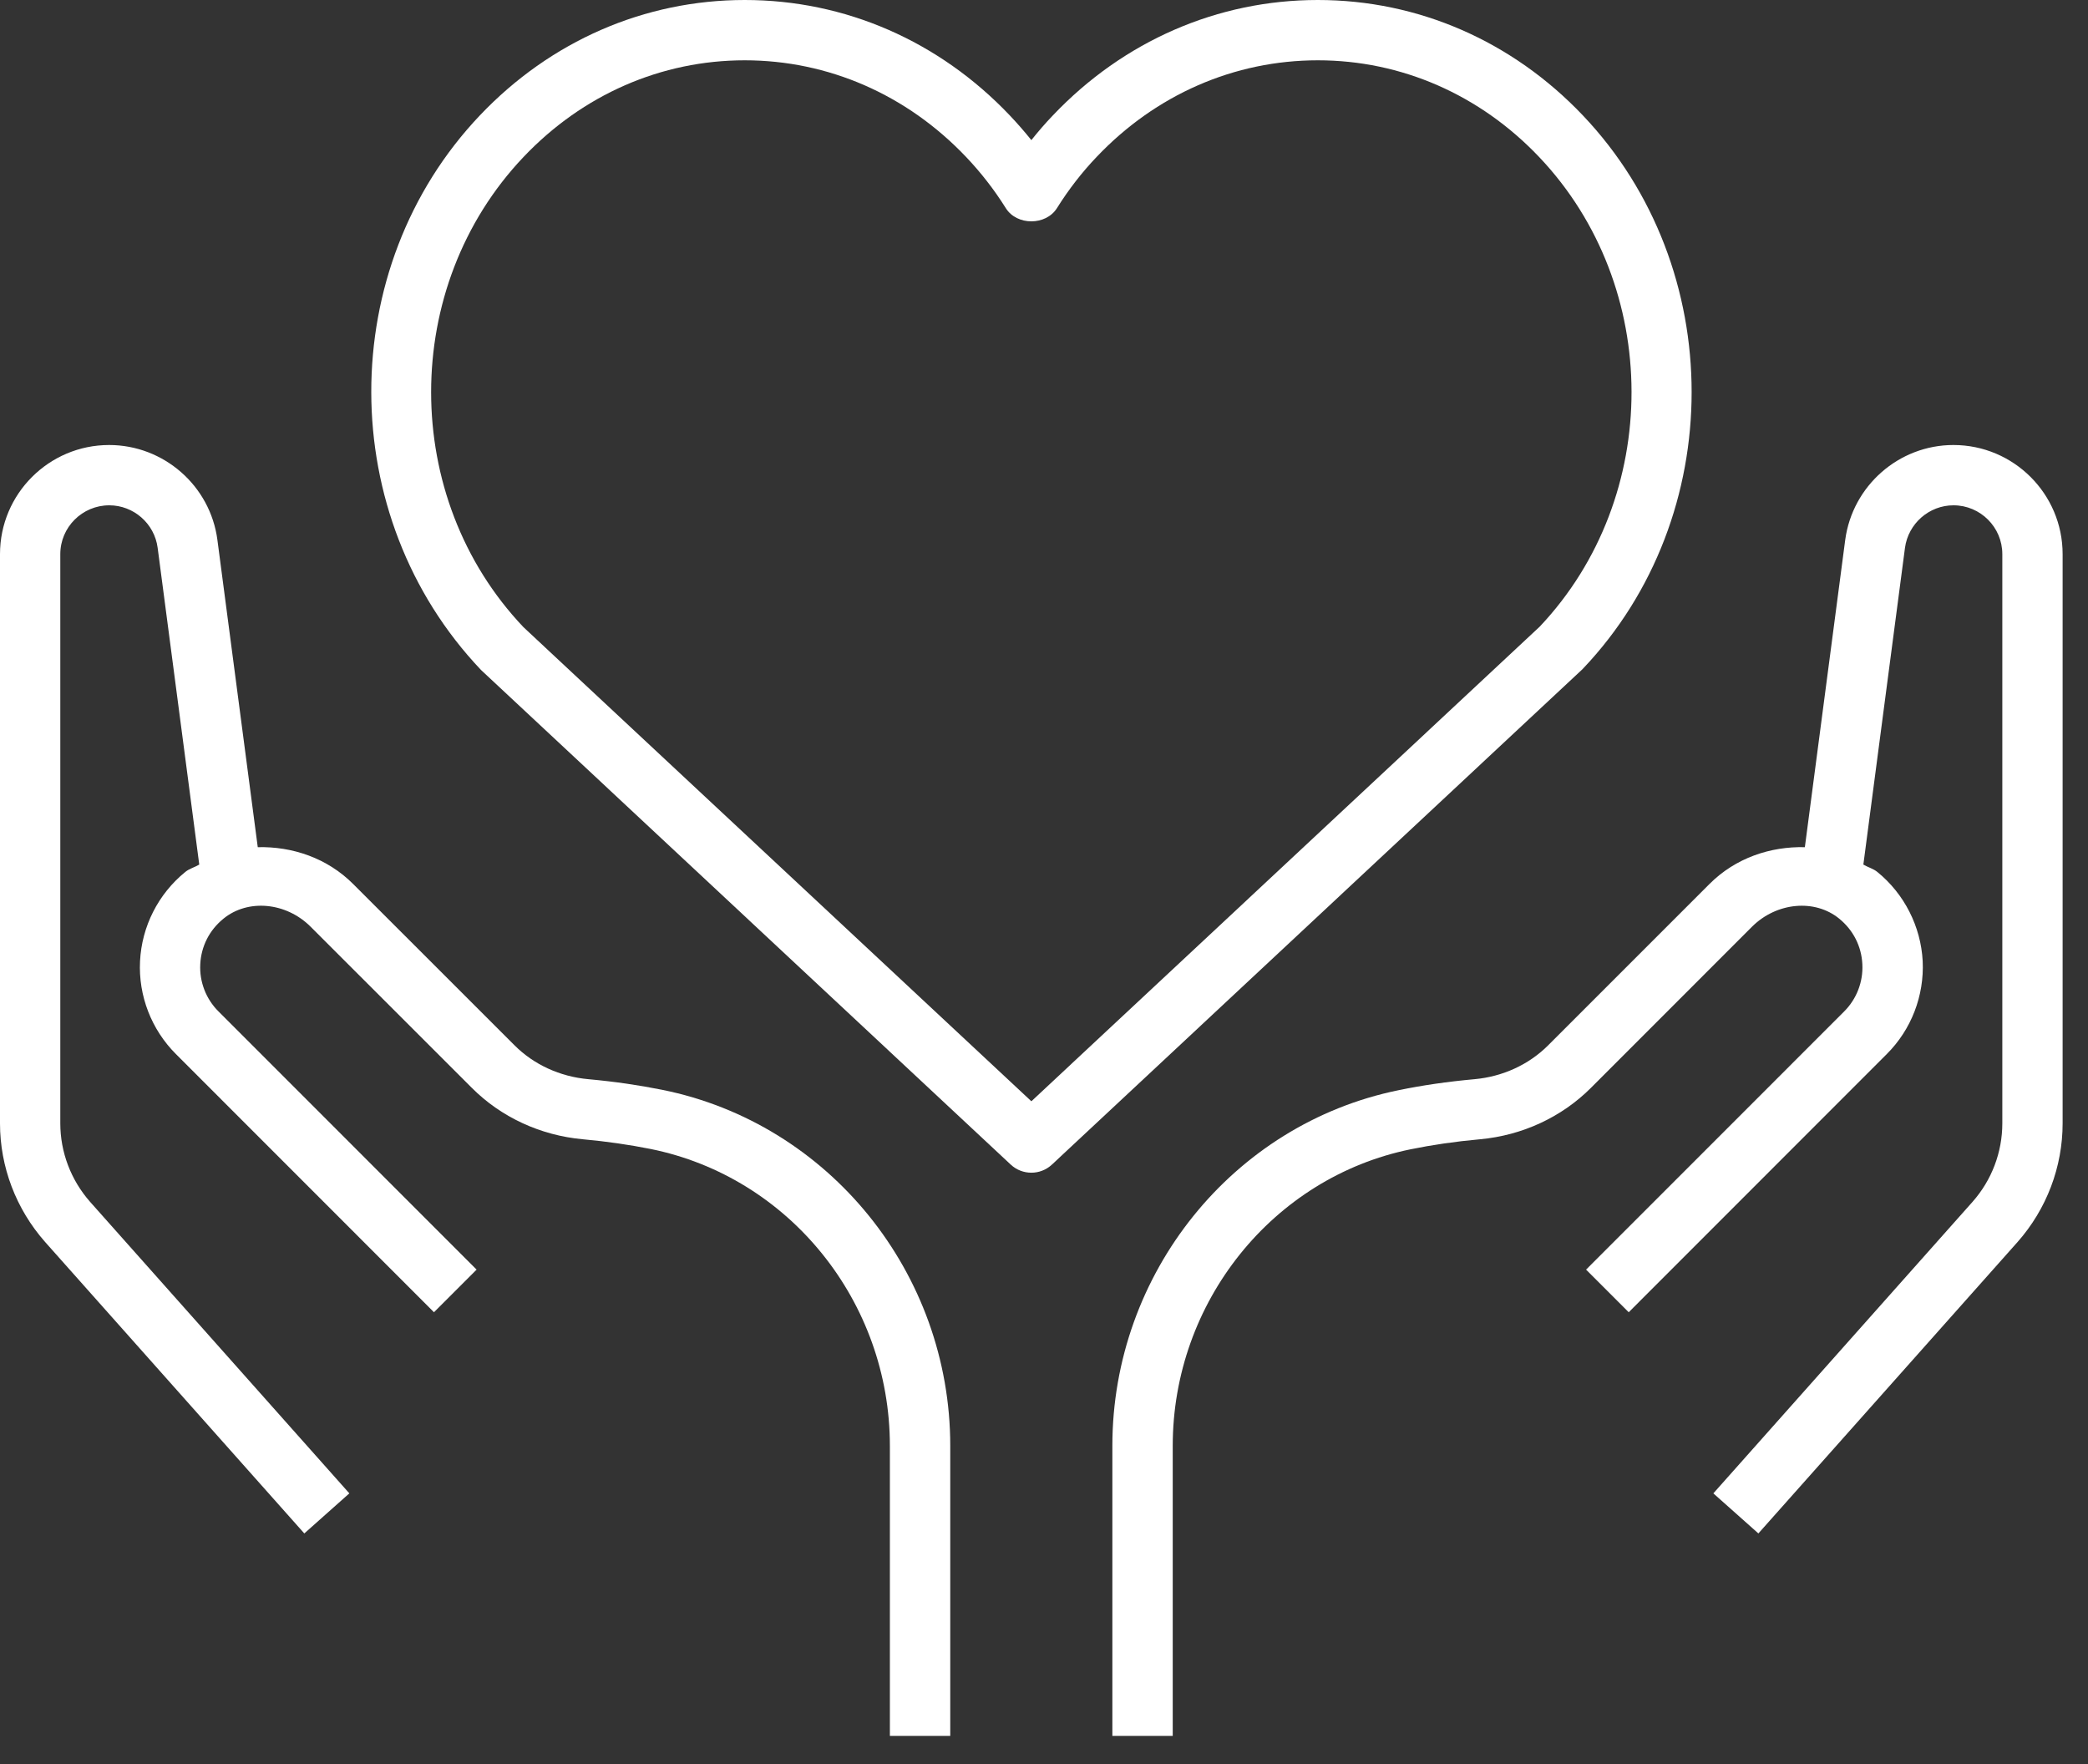
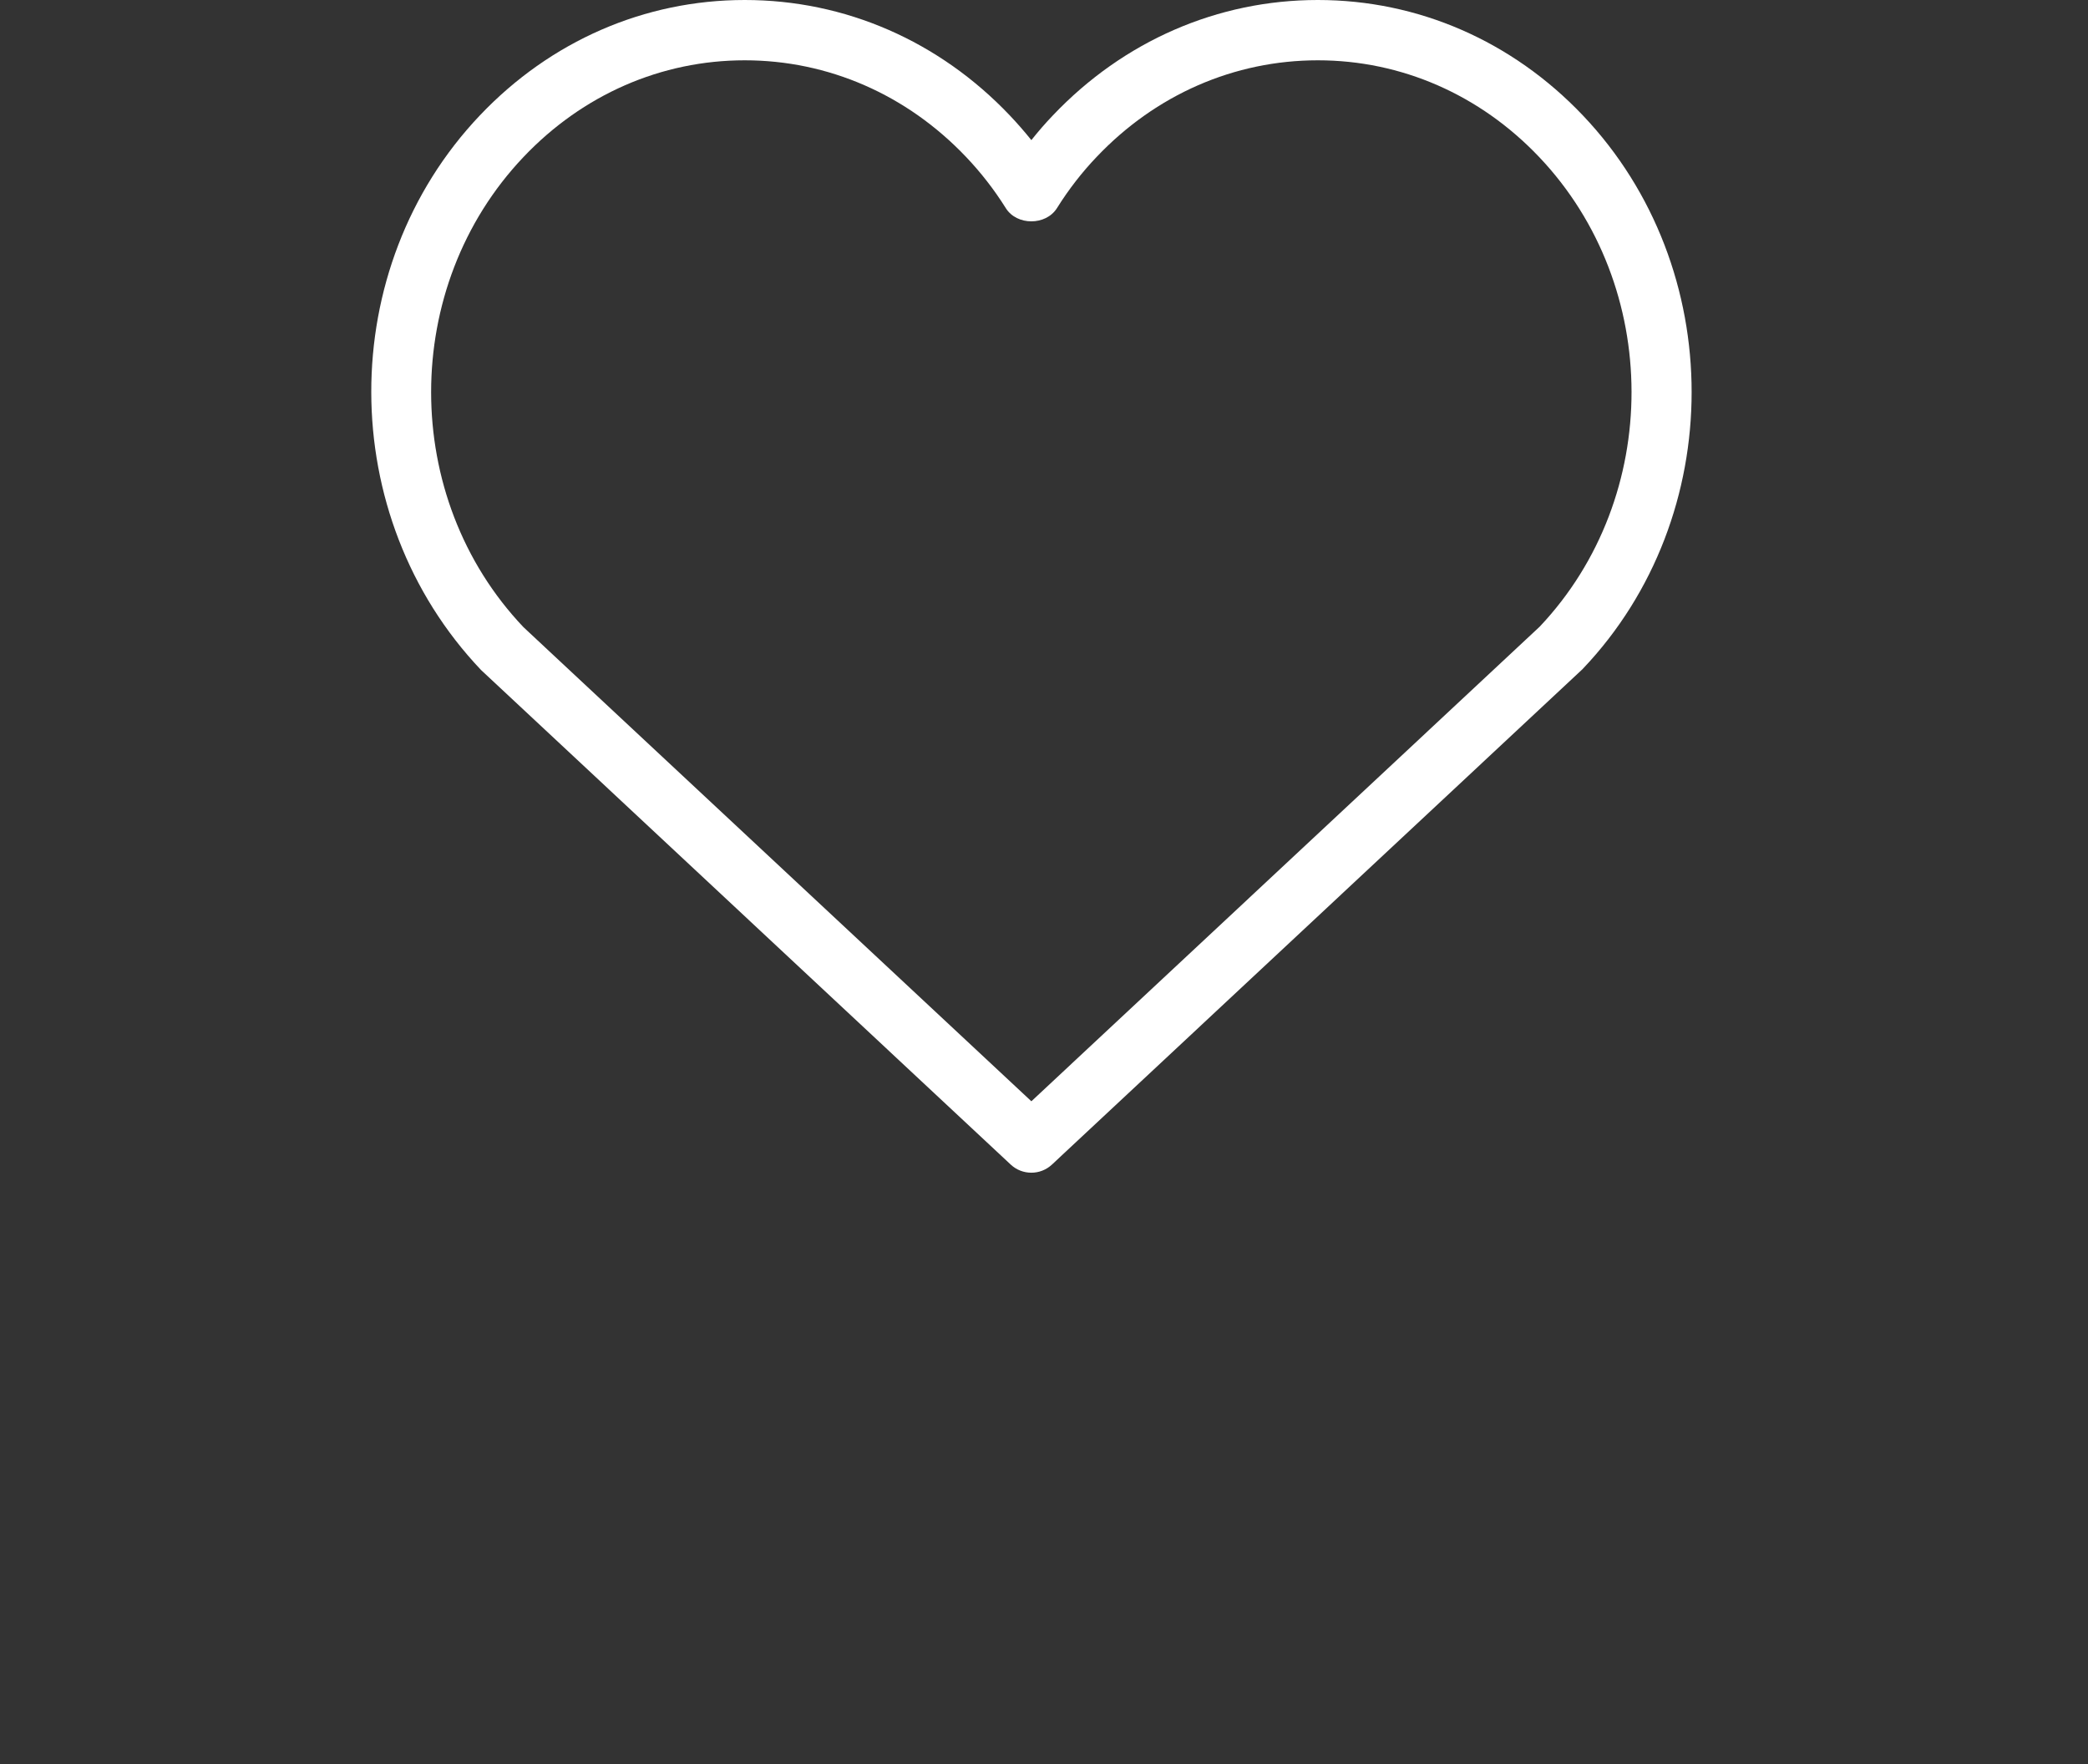
<svg xmlns="http://www.w3.org/2000/svg" viewBox="0 0 58 49" version="1.1">
  <rect x="0" y="0" width="58" height="49" fill="#333333" stroke="none" />
  <g id="Xeristar" stroke="none" stroke-width="1" fill="none" fill-rule="evenodd">
    <g id="pagina-XERISTAR-completa" transform="translate(-542, -882)" fill="#FFFFFF">
-       <rect x="0" y="0" width="1440" height="10763" fill="none" />
      <g id="Group" transform="translate(520, 858)">
        <g id="Group-7" transform="translate(22, 24)">
-           <path d="M2.504,33.385 C1.969,32.778 1.675,32.004 1.675,31.202 L1.675,15.392 C1.675,14.644 2.286,14.036 3.035,14.036 C3.711,14.036 4.291,14.542 4.379,15.215 L5.535,24.015 C5.407,24.092 5.262,24.126 5.147,24.22 C4.393,24.833 3.938,25.736 3.89,26.697 C3.841,27.659 4.207,28.601 4.887,29.279 L12.055,36.45 L13.239,35.266 L6.068,28.093 C5.722,27.749 5.537,27.27 5.563,26.781 C5.588,26.286 5.815,25.837 6.207,25.518 C6.889,24.961 7.949,25.062 8.629,25.742 L13.107,30.218 C13.917,31.03 15.011,31.538 16.188,31.645 C16.86,31.706 17.485,31.798 18.067,31.914 C21.923,32.69 24.719,36.158 24.719,40.161 L24.719,48.217 L26.396,48.217 L26.396,40.161 C26.396,35.365 23.031,31.206 18.396,30.272 C17.76,30.144 17.076,30.043 16.339,29.976 C15.554,29.905 14.826,29.571 14.291,29.034 L9.813,24.558 C9.085,23.828 8.113,23.509 7.16,23.532 L6.039,14.997 C5.842,13.494 4.549,12.361 3.031,12.361 C1.36,12.361 1.86437388e-15,13.719 1.86437388e-15,15.392 L1.86437388e-15,31.202 C1.86437388e-15,32.413 0.445,33.582 1.251,34.496 L8.453,42.594 L9.704,41.481 L2.504,33.385 Z" id="Fill-1" />
-           <path d="M54.793,33.383 L47.593,41.481 L48.844,42.594 L56.046,34.496 C56.85,33.585 57.295,32.415 57.295,31.202 L57.295,15.392 C57.295,13.719 55.935,12.361 54.262,12.361 C52.748,12.361 51.458,13.492 51.256,14.997 L50.135,23.532 C49.184,23.509 48.212,23.826 47.484,24.556 L43.002,29.038 C42.469,29.571 41.743,29.905 40.964,29.976 C40.202,30.045 39.499,30.148 38.846,30.283 C34.243,31.223 30.899,35.377 30.899,40.159 L30.899,48.217 L32.576,48.217 L32.576,40.159 C32.576,36.171 35.353,32.707 39.182,31.924 C39.778,31.802 40.418,31.708 41.115,31.645 C42.284,31.538 43.376,31.032 44.186,30.224 L48.668,25.74 C49.352,25.06 50.414,24.964 51.09,25.518 C51.481,25.837 51.707,26.286 51.732,26.781 C51.758,27.27 51.573,27.749 51.227,28.095 L44.058,35.266 L45.242,36.45 L52.41,29.279 C53.091,28.601 53.454,27.659 53.408,26.697 C53.357,25.736 52.9,24.833 52.152,24.223 C52.035,24.126 51.888,24.092 51.76,24.015 L52.916,15.217 C53.007,14.544 53.586,14.036 54.264,14.036 C55.011,14.036 55.62,14.644 55.62,15.392 L55.62,31.202 C55.62,32.006 55.326,32.781 54.793,33.383" id="Fill-3" />
          <path d="M14.543,17.423 C11.12,13.823 11.12,7.962 14.543,4.36 C16.187,2.628 18.368,1.675 20.687,1.675 C23.007,1.675 25.19,2.628 26.836,4.36 C27.243,4.788 27.616,5.265 27.94,5.783 C28.246,6.27 29.05,6.27 29.359,5.783 C29.688,5.256 30.06,4.78 30.461,4.36 C32.104,2.628 34.285,1.675 36.607,1.675 C38.924,1.675 41.107,2.628 42.753,4.36 C46.17,7.956 46.177,13.802 42.77,17.406 L28.649,30.59 L14.543,17.423 Z M43.933,18.611 C43.945,18.6 43.958,18.59 43.968,18.577 C47.997,14.339 47.997,7.443 43.968,3.205 C42.004,1.138 39.39,0 36.607,0 L36.605,0 C33.823,0 31.208,1.14 29.249,3.203 C29.042,3.419 28.842,3.648 28.649,3.892 C28.456,3.652 28.257,3.424 28.049,3.205 C26.086,1.138 23.473,0 20.689,0 L20.687,0 C17.904,0 15.29,1.14 13.33,3.205 C9.302,7.443 9.302,14.339 13.363,18.611 L28.076,32.349 C28.238,32.5 28.443,32.574 28.649,32.574 C28.853,32.574 29.058,32.5 29.22,32.349 L43.933,18.611 Z" id="Fill-5" />
        </g>
      </g>
    </g>
  </g>
</svg>